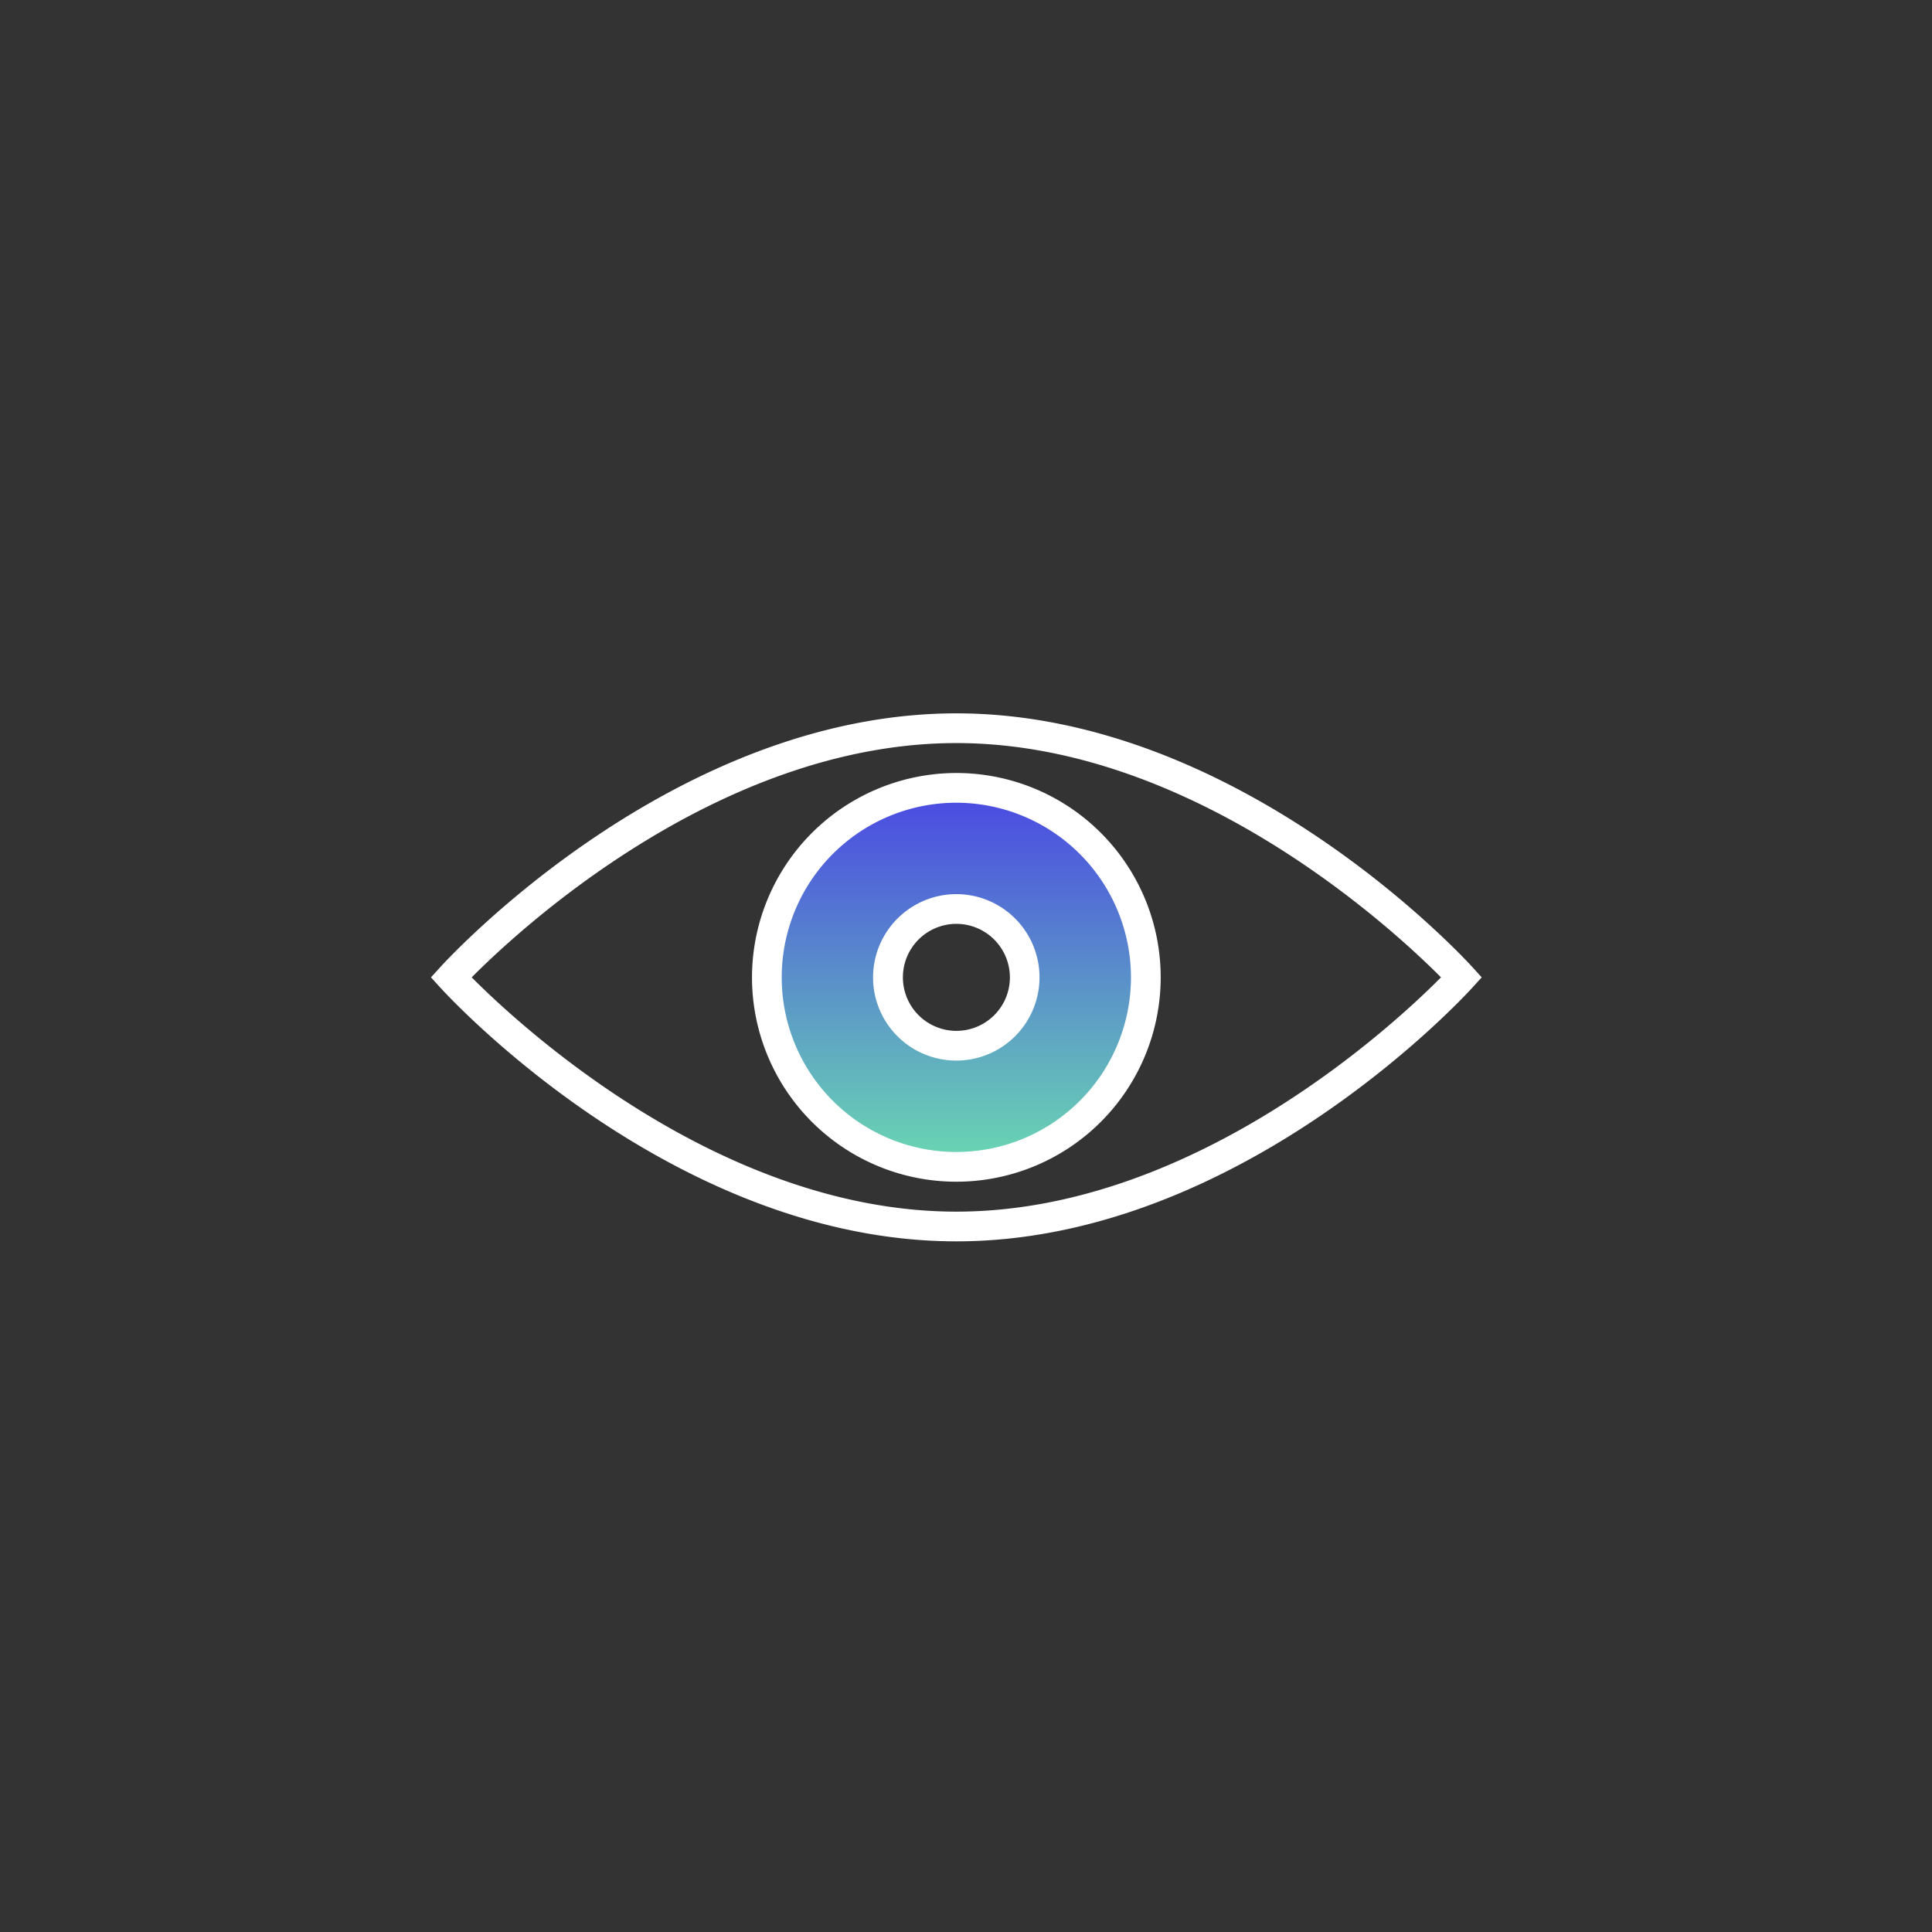
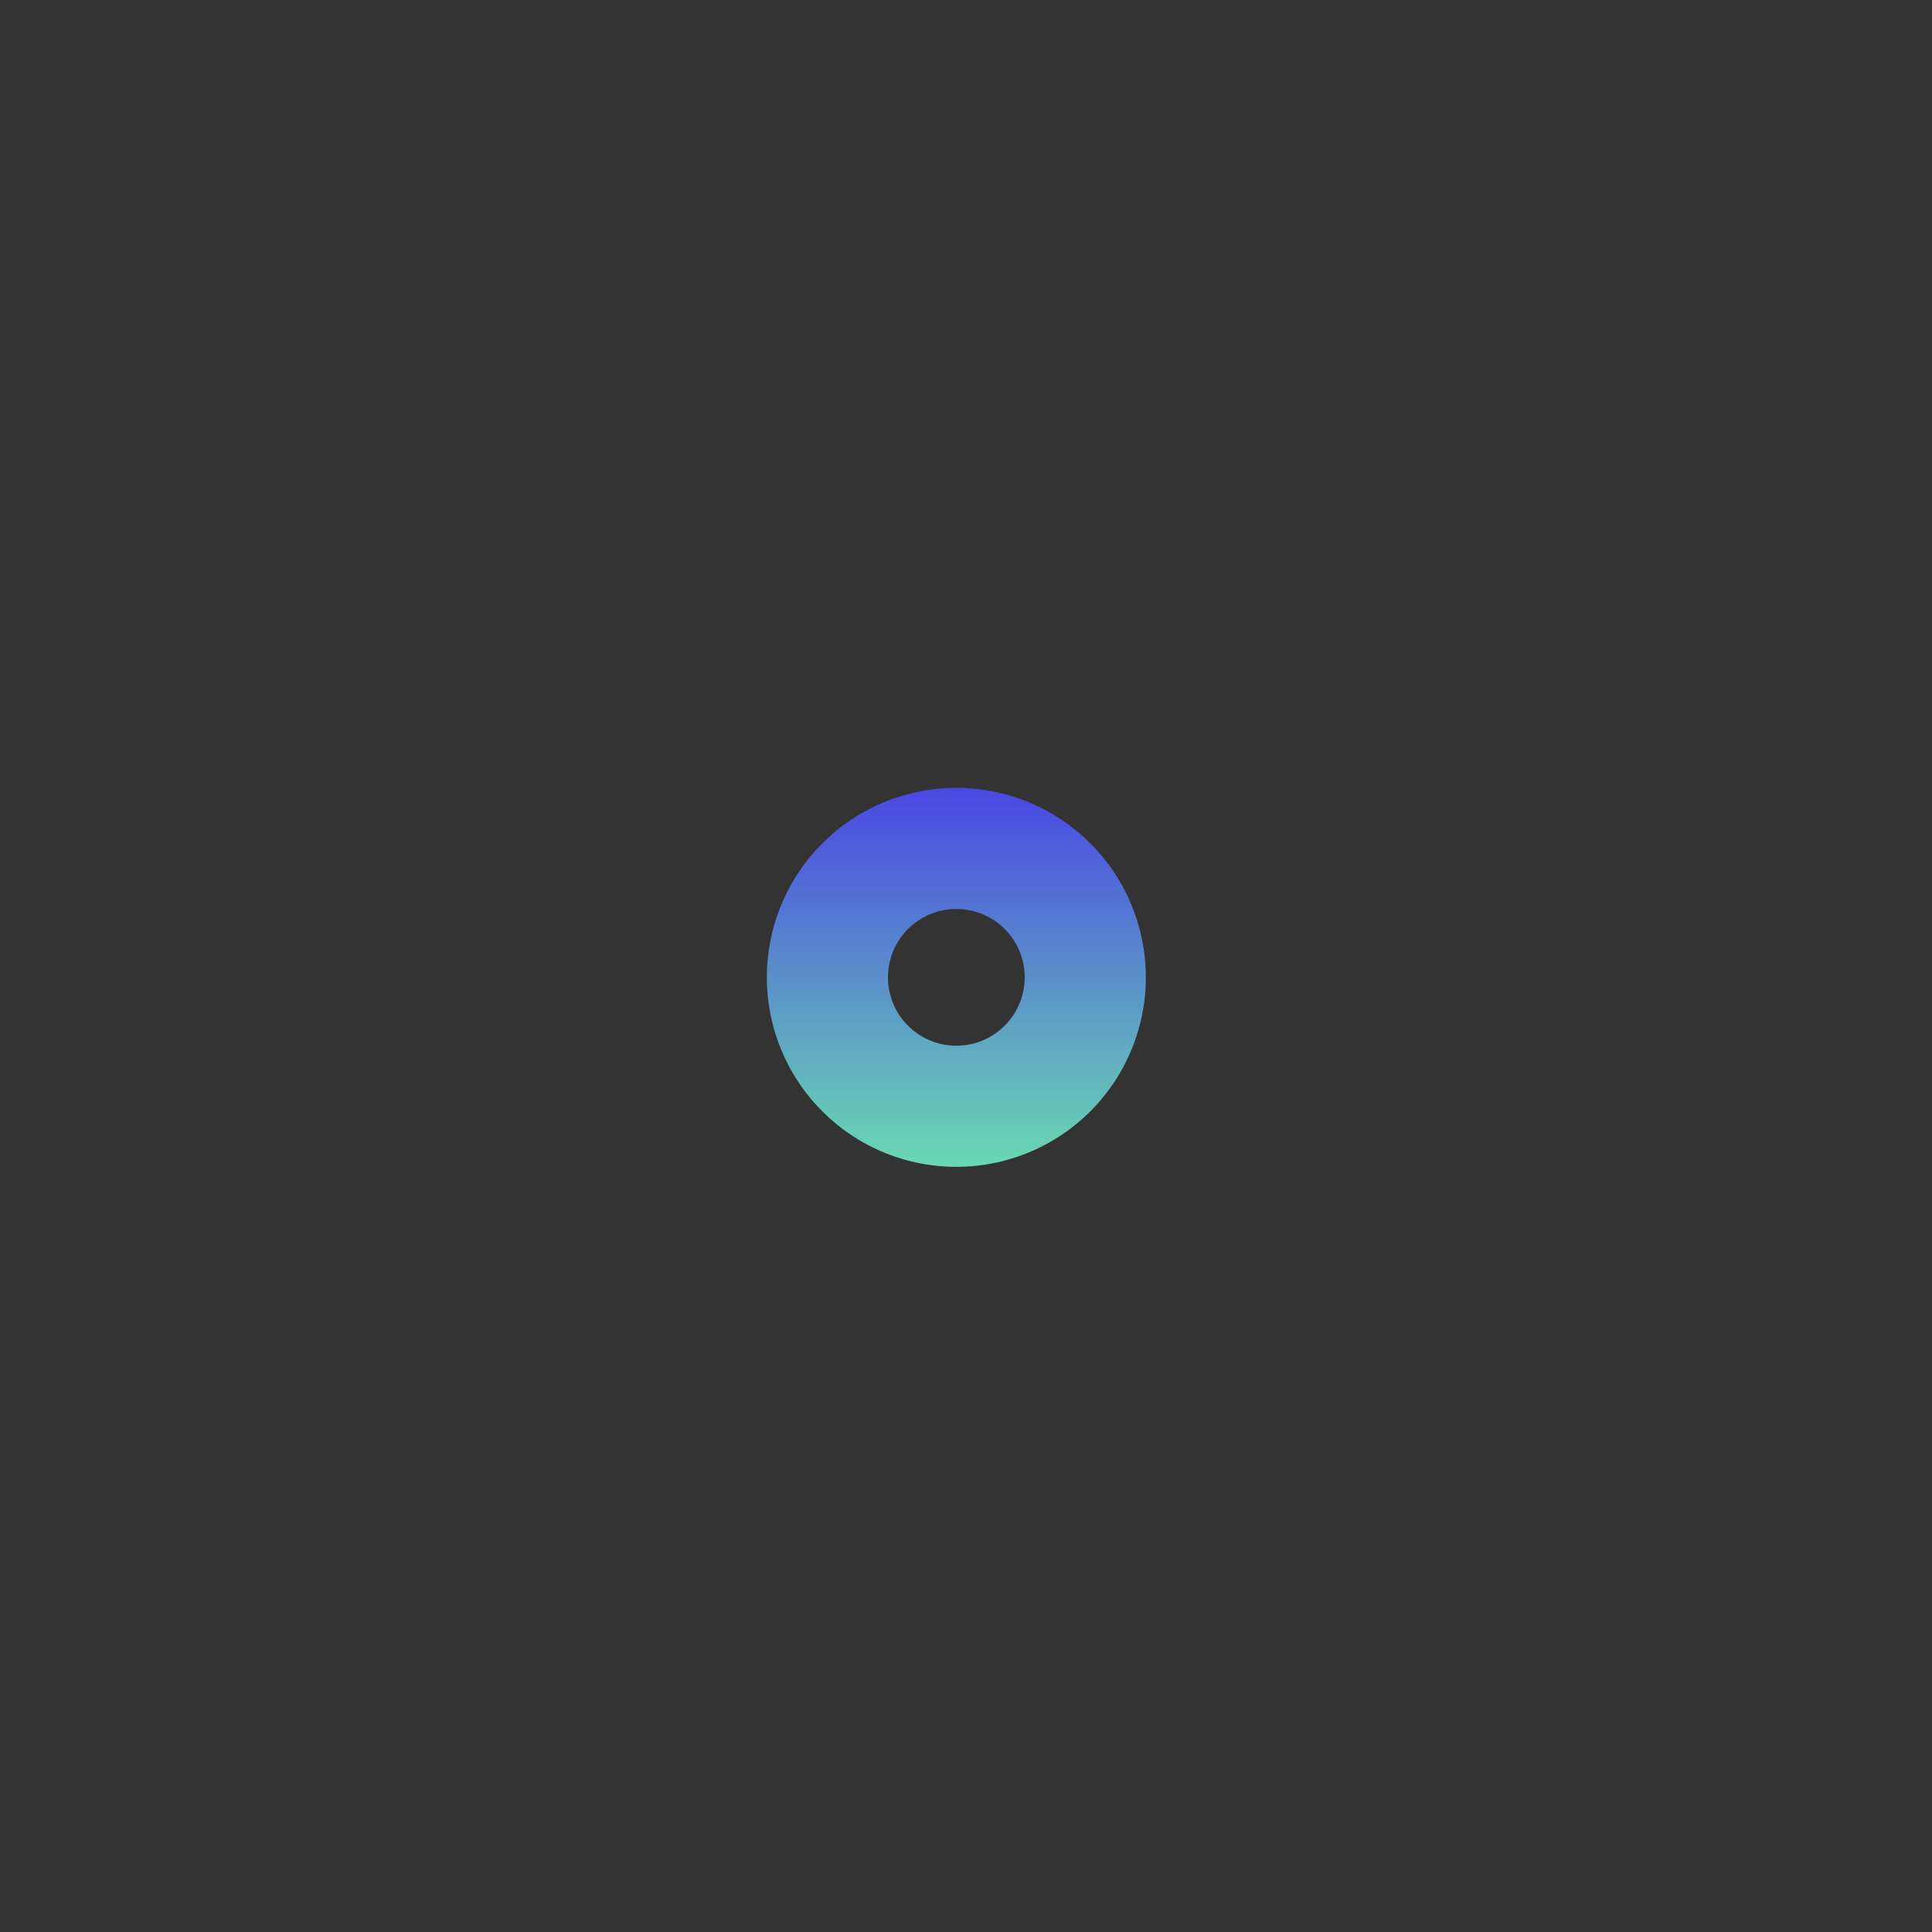
<svg xmlns="http://www.w3.org/2000/svg" width="130" height="130" viewBox="0 0 130 130">
  <rect x="0" y="0" width="130" height="130" fill="#333333" stroke="none" />
  <defs>
    <linearGradient id="linear-gradient" x1="0.5" x2="0.5" y2="1" gradientUnits="objectBoundingBox">
      <stop offset="0" stop-color="#4a47e3" />
      <stop offset="1" stop-color="#6ad8b1" />
    </linearGradient>
  </defs>
  <g id="icn_Fraud_Prevention-h" data-name="icn Fraud Prevention-h" transform="translate(123.298 10.271)">
    <path id="Path_96621" data-name="Path 96621" d="M0,0H130V130H0Z" transform="translate(-123.298 -10.272)" fill="#fff" opacity="0" />
    <g id="Group_102962" data-name="Group 102962" transform="translate(-94.298 37.729)">
      <path id="Path_94787" data-name="Path 94787" d="M35.355,5.014A12.75,12.75,0,1,0,48.1,17.764a12.746,12.746,0,0,0-12.75-12.75m0,17.35a4.6,4.6,0,1,1,4.6-4.6,4.6,4.6,0,0,1-4.6,4.6" fill="url(#linear-gradient)" />
-       <path id="Path_94788" data-name="Path 94788" d="M70.091,17.092C69.457,16.394,54.352,0,35.351,0S1.245,16.394.611,17.092L0,17.764l.611.672c.634.7,15.738,17.092,34.74,17.092s34.106-16.394,34.74-17.092l.611-.672ZM35.351,33.528c-15.979,0-29.543-12.675-32.611-15.764C5.806,14.673,19.355,2,35.351,2,51.329,2,64.894,14.675,67.962,17.764,64.9,20.855,51.347,33.528,35.351,33.528M21.6,17.764a13.75,13.75,0,1,0,13.75-13.75A13.765,13.765,0,0,0,21.6,17.764m25.5,0a11.75,11.75,0,1,1-11.75-11.75A11.763,11.763,0,0,1,47.1,17.764m-17.354,0a5.6,5.6,0,1,0,5.6-5.6,5.61,5.61,0,0,0-5.6,5.6m9.208,0a3.6,3.6,0,1,1-3.6-3.6,3.608,3.608,0,0,1,3.6,3.6" fill="#fff" />
    </g>
  </g>
</svg>